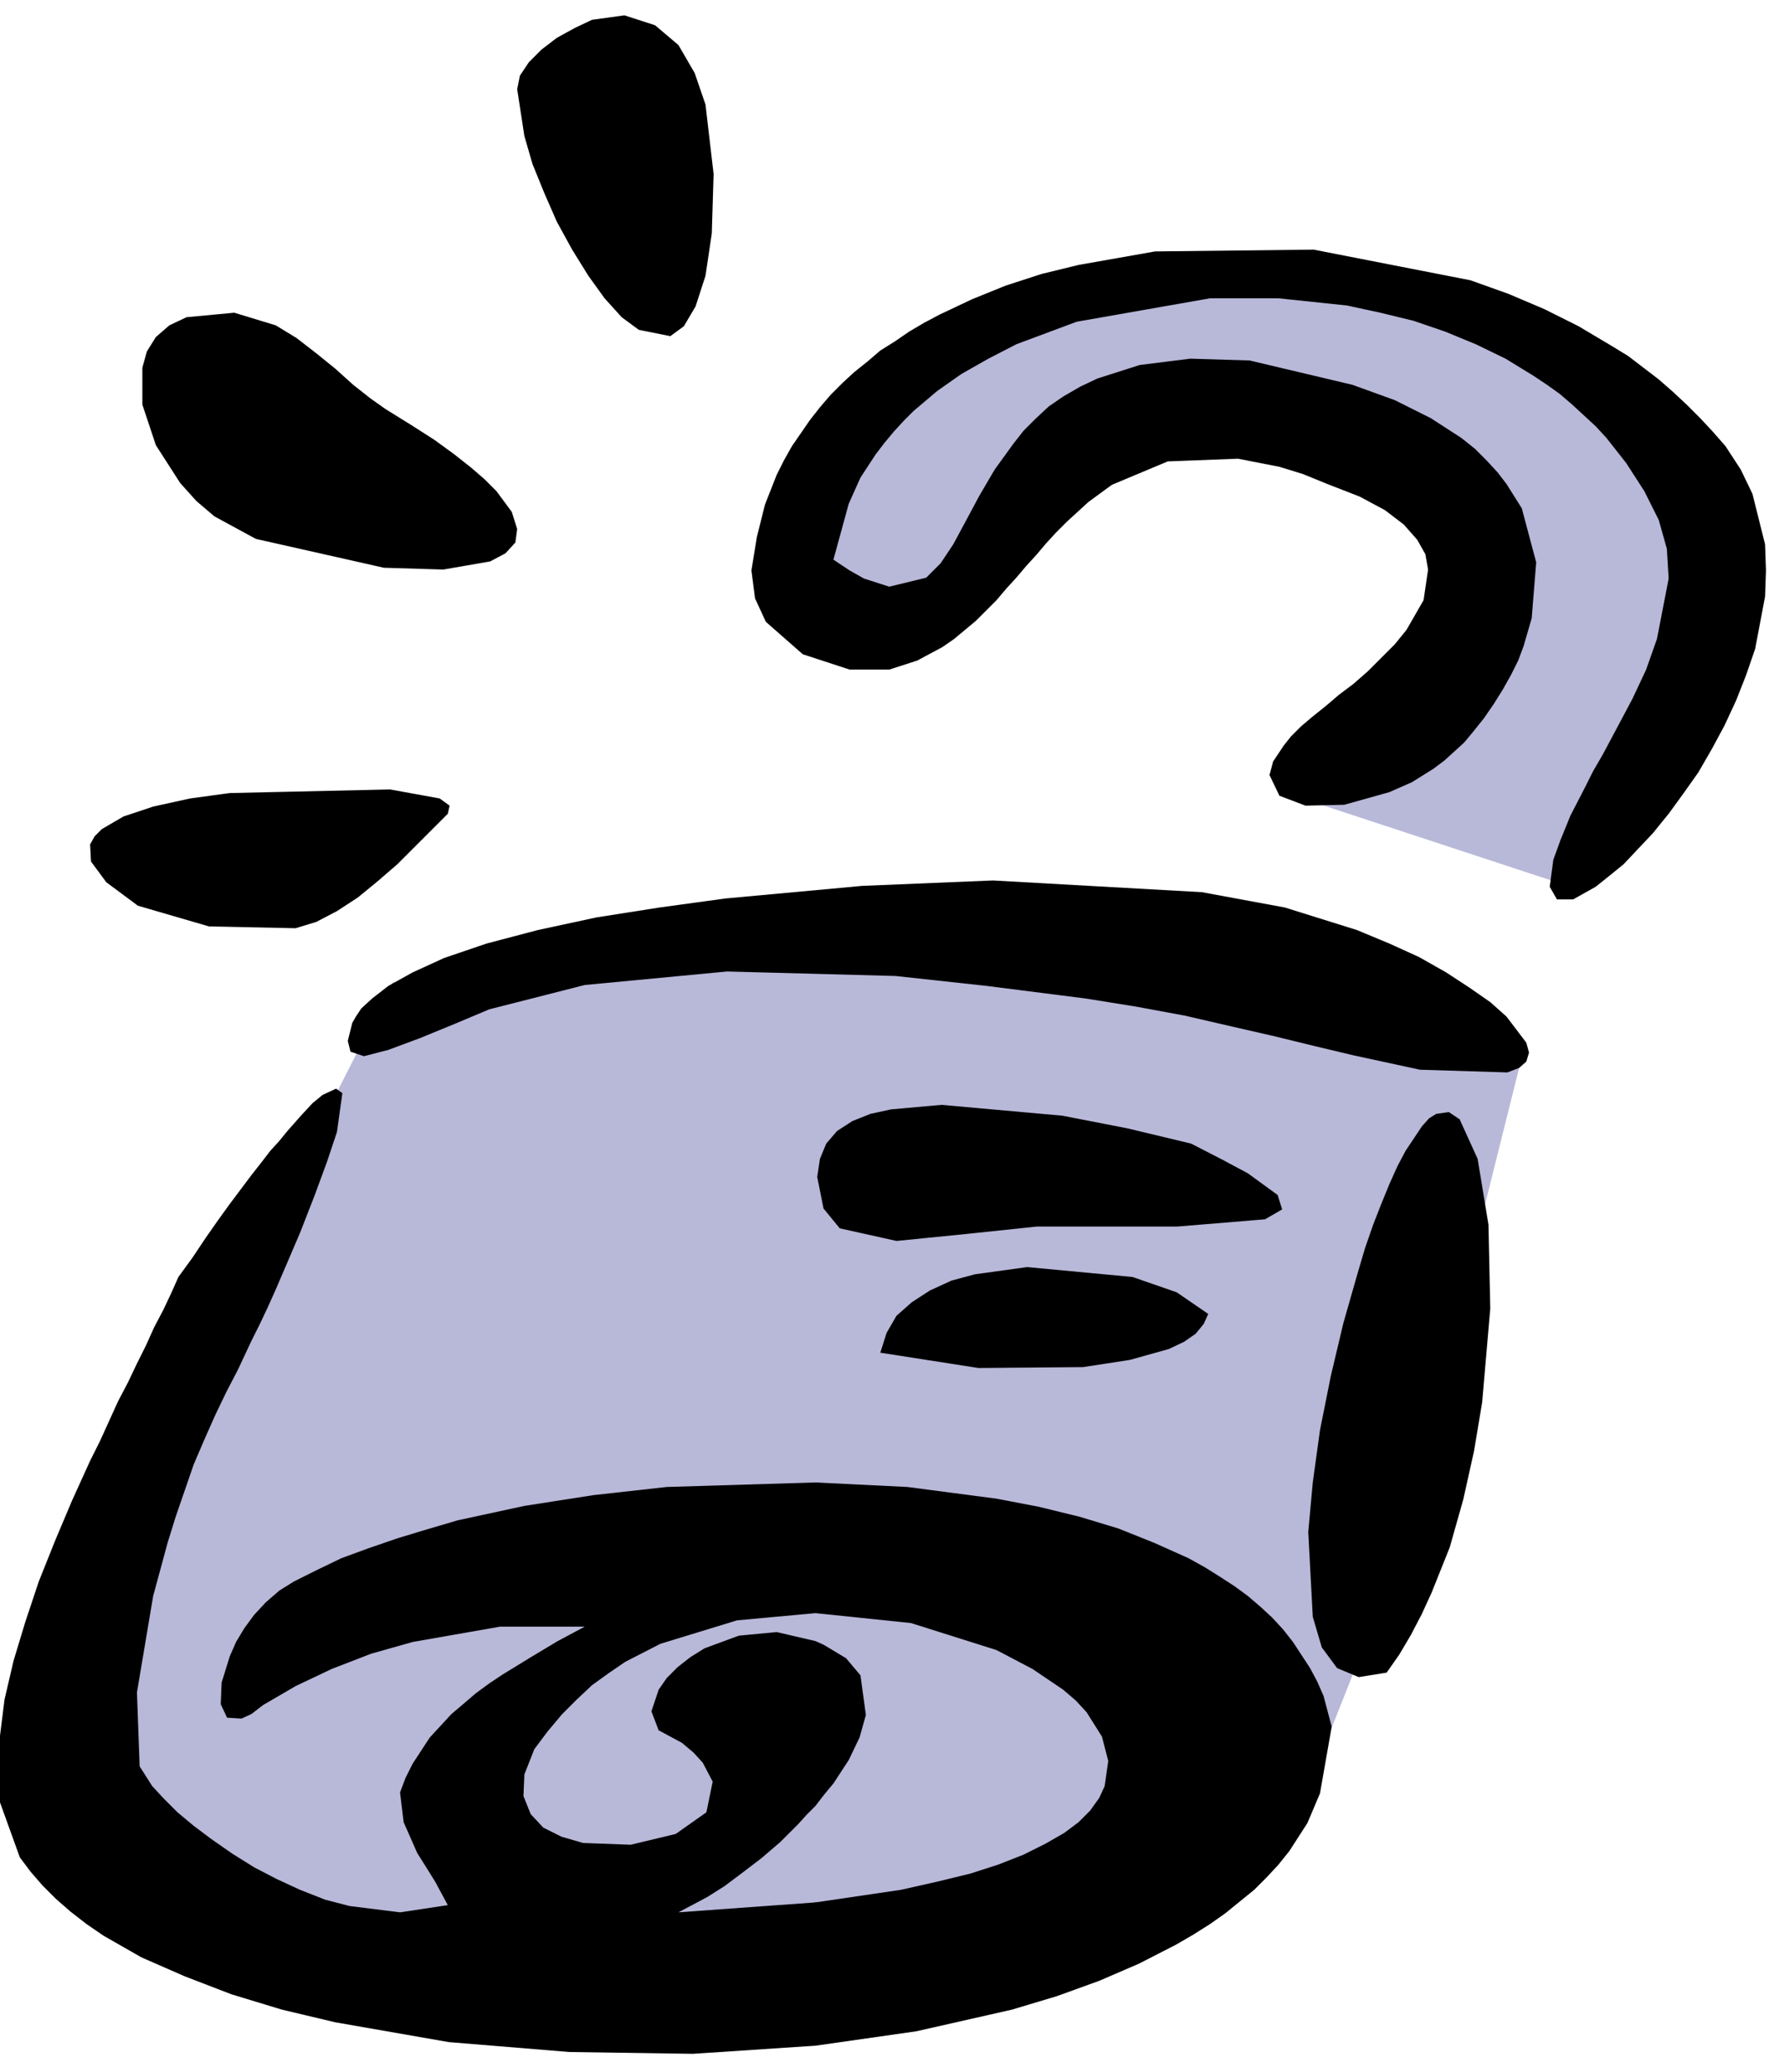
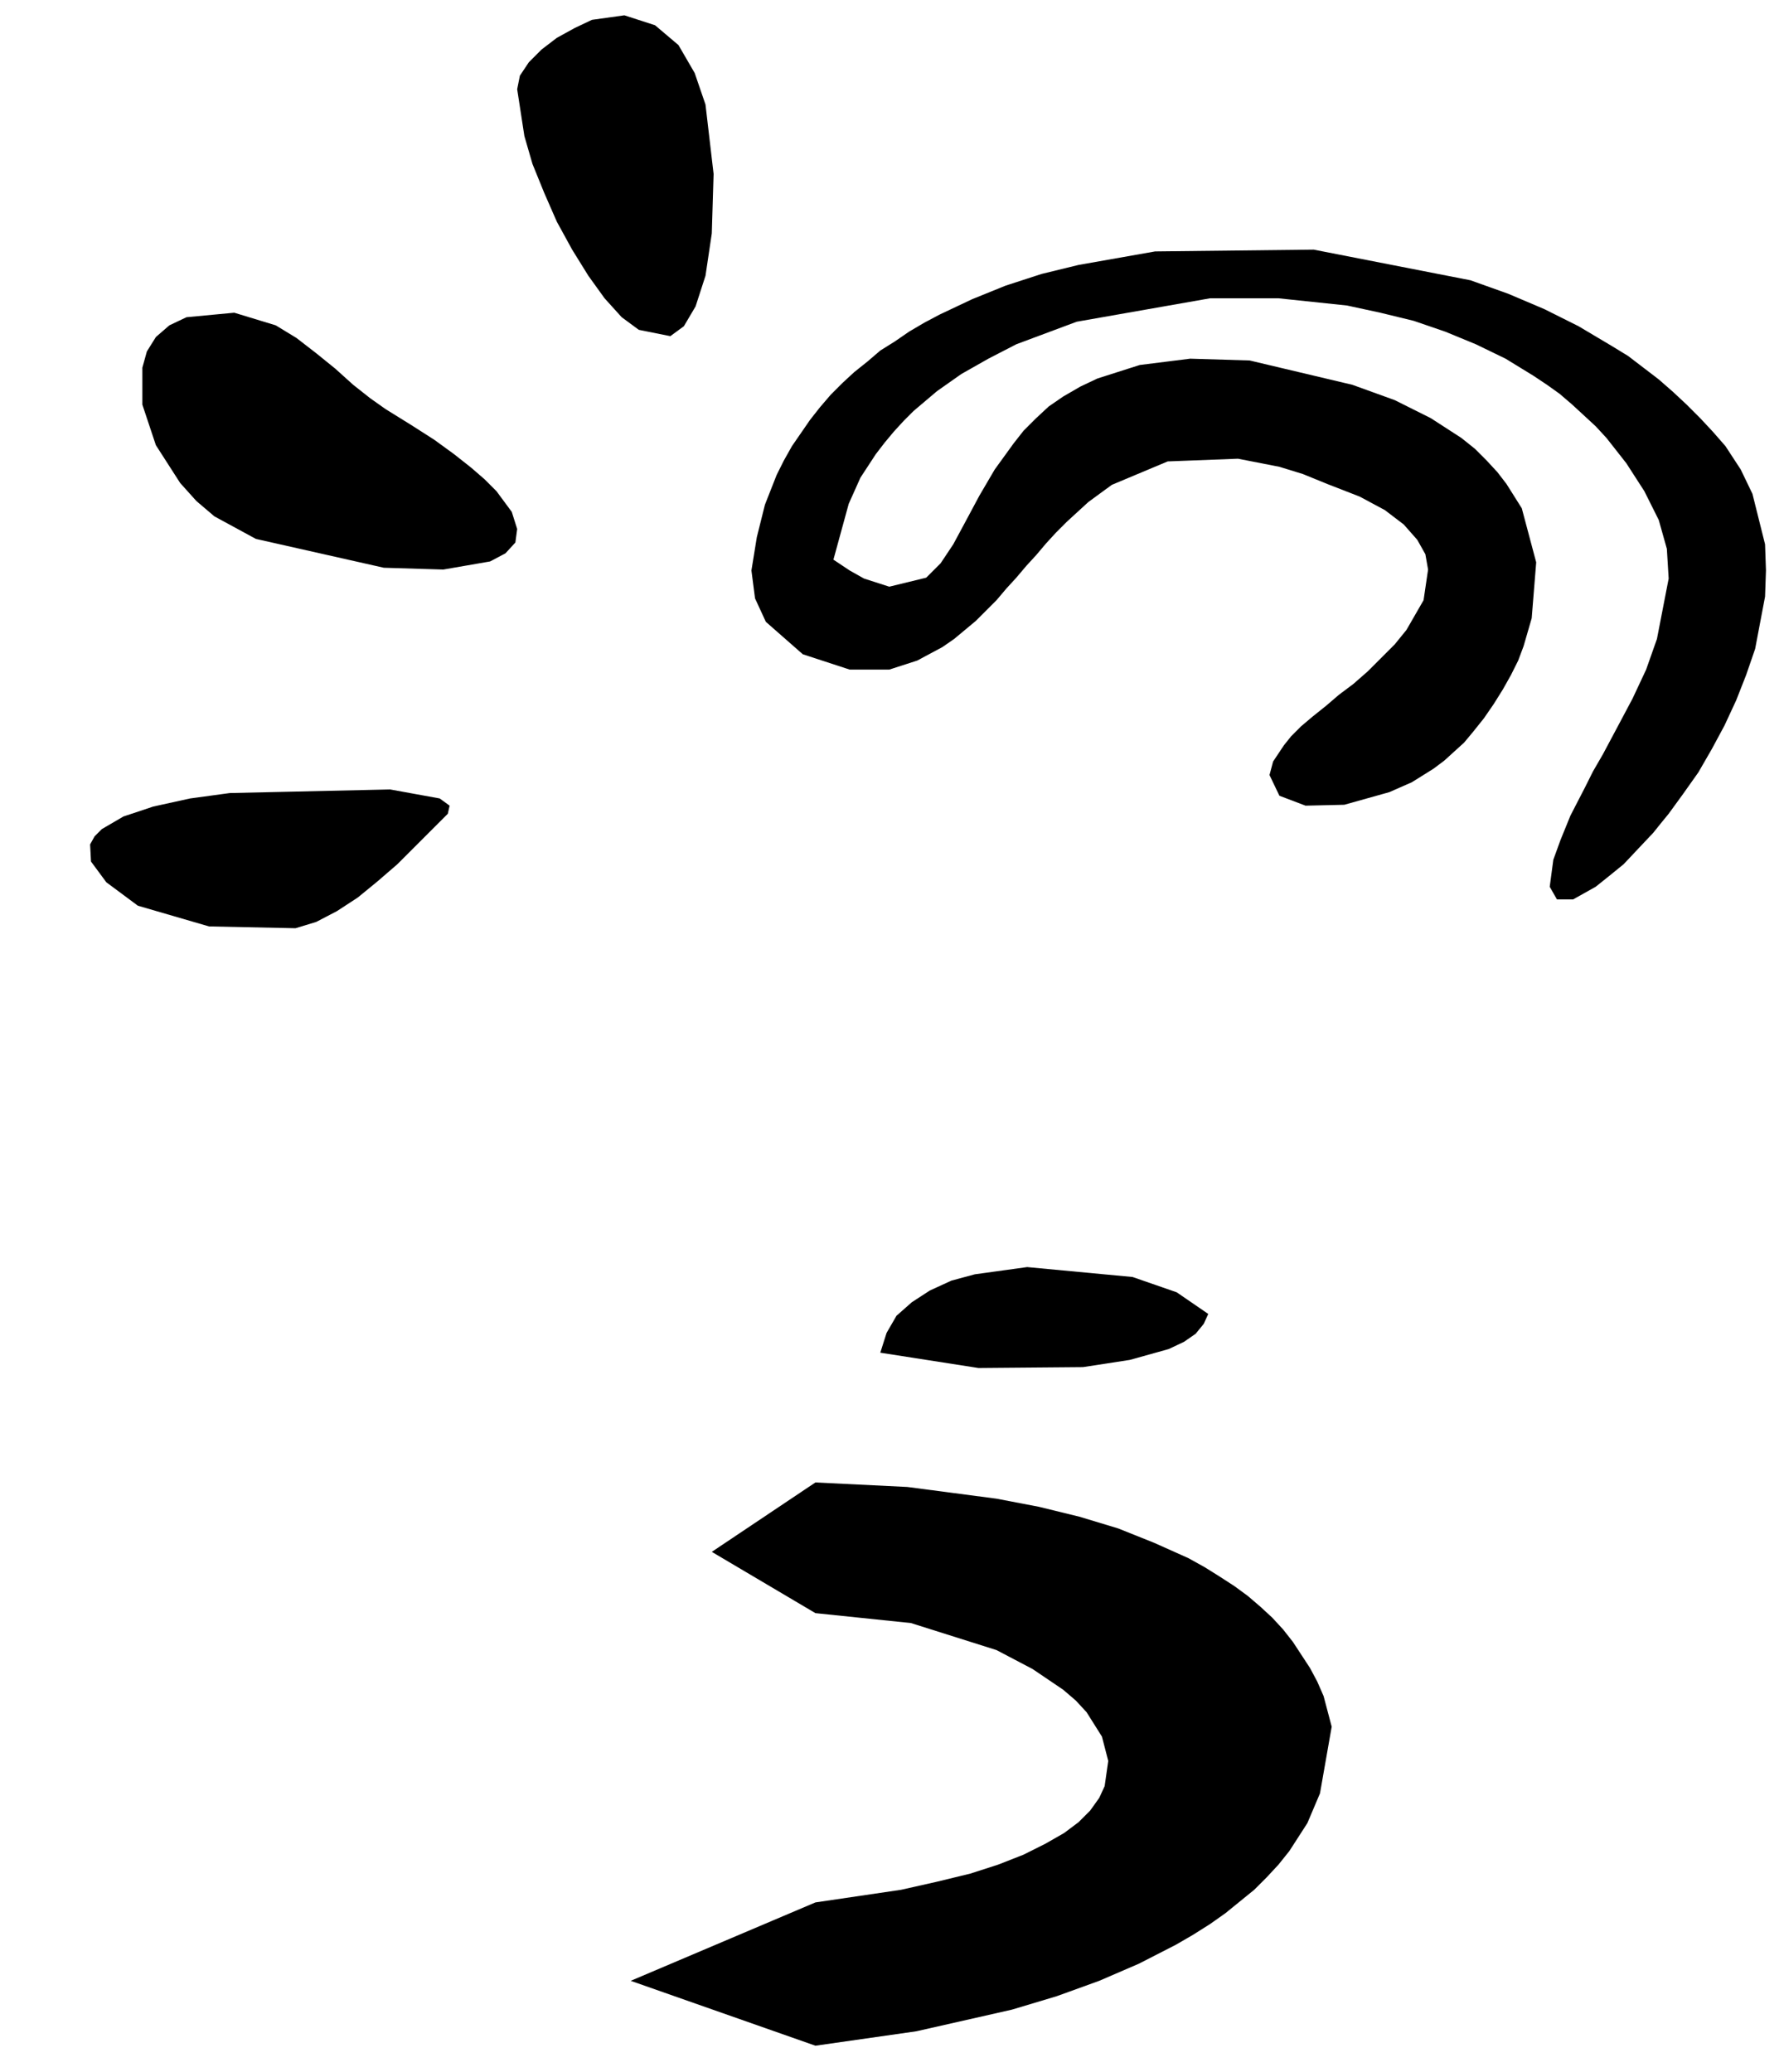
<svg xmlns="http://www.w3.org/2000/svg" width="313.663" height="364.198" fill-rule="evenodd" stroke-linecap="round" preserveAspectRatio="none" viewBox="0 0 1980 2299">
  <style>.pen1{stroke:none}.brush2{fill:#000}</style>
-   <path d="m991 688 335-241 321 134-214 301 307 101 167-395-133-181-321-127-328 67-214 140-47 154 127 47zm-555 402L68 1813l101 288 682 140 602-261 93-234 147-589-287-121-970 54z" class="pen1" style="fill:#b8b8d9" />
  <path d="m1473 537-27-11-26-8-46-9-78 3-62 26-26 19-24 22-12 12-11 12-11 13-11 12-11 13-11 12-11 13-11 11-12 12-12 10-12 10-13 9-28 15-31 10h-44l-52-17-41-36-12-26-4-31 6-37 9-36 13-33 8-16 9-16 20-29 11-14 12-14 13-13 13-12 15-12 14-12 16-10 16-11 17-10 17-9 36-17 37-15 40-13 41-10 85-15 176-2 174 34 42 15 40 17 38 19 37 22 18 11 17 13 17 13 16 14 15 14 15 15 14 15 14 16 17 26 13 27 14 56 1 29-1 29-11 58-10 29-11 28-13 28-14 26-15 26-17 24-16 22-9 11-8 10-17 18-16 17-16 13-15 12-25 14h-18l-8-14 4-30 8-22 11-27 16-31 9-18 11-19 16-30 17-32 15-32 12-34 13-67-2-33-9-32-8-16-8-16-20-31-11-14-11-14-12-13-13-12-13-12-14-12-14-10-15-10-31-19-33-16-34-14-35-12-37-9-37-8-76-8h-76l-148 26-67 25-31 16-30 17-27 19-26 22-11 11-11 12-10 12-10 13-17 26-13 29-17 62 18 12 16 9 28 9 41-10 16-16 14-21 14-26 15-28 17-29 21-29 11-14 14-14 14-13 16-11 19-11 19-9 47-15 56-7 66 2 114 27 47 17 40 20 34 22 15 12 13 13 12 13 10 13 17 27 16 60-5 62-9 31-6 16-8 16-9 16-10 16-11 16-12 15-10 12-11 10-11 10-12 9-24 15-25 11-50 14-43 1-29-11-11-23 4-15 12-18 8-10 11-11 13-11 15-12 14-12 16-12 16-14 15-15 15-15 13-16 19-33 5-34-3-17-9-16-15-17-21-16-28-15-36-14zM574 99l3-15 10-15 14-14 17-13 20-11 19-9 36-5 34 11 26 22 18 31 12 35 9 77-2 66-7 47-11 34-13 22-15 11-35-7-19-14-19-21-18-25-18-29-17-31-14-32-13-32-9-31-8-52zM284 598l-46-25-20-17-18-20-27-42-15-45v-41l5-18 10-16 15-13 19-9 53-5 46 14 23 14 22 17 21 17 20 18 19 15 17 12 29 18 25 16 22 16 19 15 15 13 13 13 17 23 6 19-2 15-11 12-17 9-52 9-66-2-142-32zm213 305-17 17-19 19-20 20-22 19-22 18-23 15-23 12-23 7-96-2-79-23-35-26-17-23-1-19 5-9 8-8 24-14 33-11 41-9 44-6 178-4 55 10 11 8-2 9zm844 555-5 11-9 11-13 9-17 8-43 12-52 8-116 1-109-17 7-22 11-19 17-15 20-13 24-11 26-7 58-8 117 11 49 17 35 24zm-436 653-205 87 205 72 112-16 106-24 50-15 47-17 44-19 41-21 19-11 19-12 17-12 16-13 16-13 14-14 13-14 12-15 20-31 14-33 13-74-9-34-7-16-8-15-19-29-11-14-12-13-13-12-14-12-15-11-17-11-16-10-18-10-38-17-40-16-43-13-45-11-47-9-99-13-102-5-115 77 115 68 106 11 95 30 40 21 34 23 14 12 12 13 17 27 7 27-4 28-6 13-10 14-13 13-16 12-21 12-24 12-28 11-31 10-37 9-40 9-95 14z" class="pen1 brush2" />
-   <path d="m905 1821 9 4 25 15 16 19 6 44-7 25-12 25-17 26-10 12-10 13-10 10-9 10-20 20-21 18-21 16-20 15-19 12-32 17 152-11 237 53-237 106-136 9-137-2-134-11-126-22-59-14-56-17-52-20-48-21-21-12-21-12-19-13-18-14-16-14-15-15-13-15-12-16-22-61v-74l5-40 10-43 13-43 15-45 18-45 19-45 10-22 10-22 11-22 10-22 10-22 11-21 10-21 10-20 9-20 10-19 9-19 8-18 16-22 14-21 14-20 13-18 24-32 11-14 10-13 10-11 9-11 15-17 13-14 11-9 15-7 7 5-6 43-11 33-14 38-16 41-18 42-9 21-9 20-9 19-9 18-15 32-13 25-12 25-12 27-12 28-10 29-10 29-9 29-16 59-18 107 3 82 14 22 13 14 15 15 18 15 20 15 23 16 24 15 25 13 26 12 28 11 27 7 56 7 53-8-14-26-20-32-15-34-4-33 6-16 8-16 19-29 12-13 12-13 13-11 14-12 15-11 15-10 31-19 30-18 30-16h-94l-97 17-46 13-44 17-40 19-36 21-13 10-11 5-16-1-7-15 1-24 9-29 7-16 9-15 11-15 13-14 15-13 16-10 26-13 27-13 30-11 32-11 33-10 34-10 74-16 77-12 81-9 165-5 160 84-160 61-87 8-85 26-39 20-19 13-18 13-17 16-16 16-16 19-15 20-11 28-1 24 8 20 14 15 20 10 24 7 53 2 50-12 34-24 7-34-11-21-10-11-13-11-26-14-8-21 8-24 9-13 12-12 14-11 16-10 38-14 42-4 43 10zm634 35-31 5-24-10-17-23-10-34-5-94 5-55 8-58 12-60 14-59 16-56 8-27 9-26 9-23 9-22 9-20 9-17 18-27 8-9 8-5 14-2 12 8 20 44 12 73 2 93-9 104-9 54-12 54-15 53-10 25-10 25-11 24-12 23-13 22-14 20zm-217-587 35 18 28 15 33 24 5 16-19 11-97 8h-156l-76 8-80 8-63-14-18-22-7-35 3-20 7-17 12-14 17-11 20-8 23-5 56-5 134 12 72 14 71 17zm-931-134 4-7 6-9 12-11 18-14 27-15 35-16 47-16 57-15 65-14 70-11 73-10 152-14 145-6 232 13 92 17 80 25 36 15 33 15 30 17 26 17 23 16 18 16 22 29 3 11-3 10-8 7-13 5-97-3-74-16-42-10-45-11-48-11-52-12-54-10-56-9-110-14-101-11-187-5-158 15-106 27-38 16-39 16-35 13-27 7-15-5-3-12 5-20z" class="pen1 brush2" />
</svg>